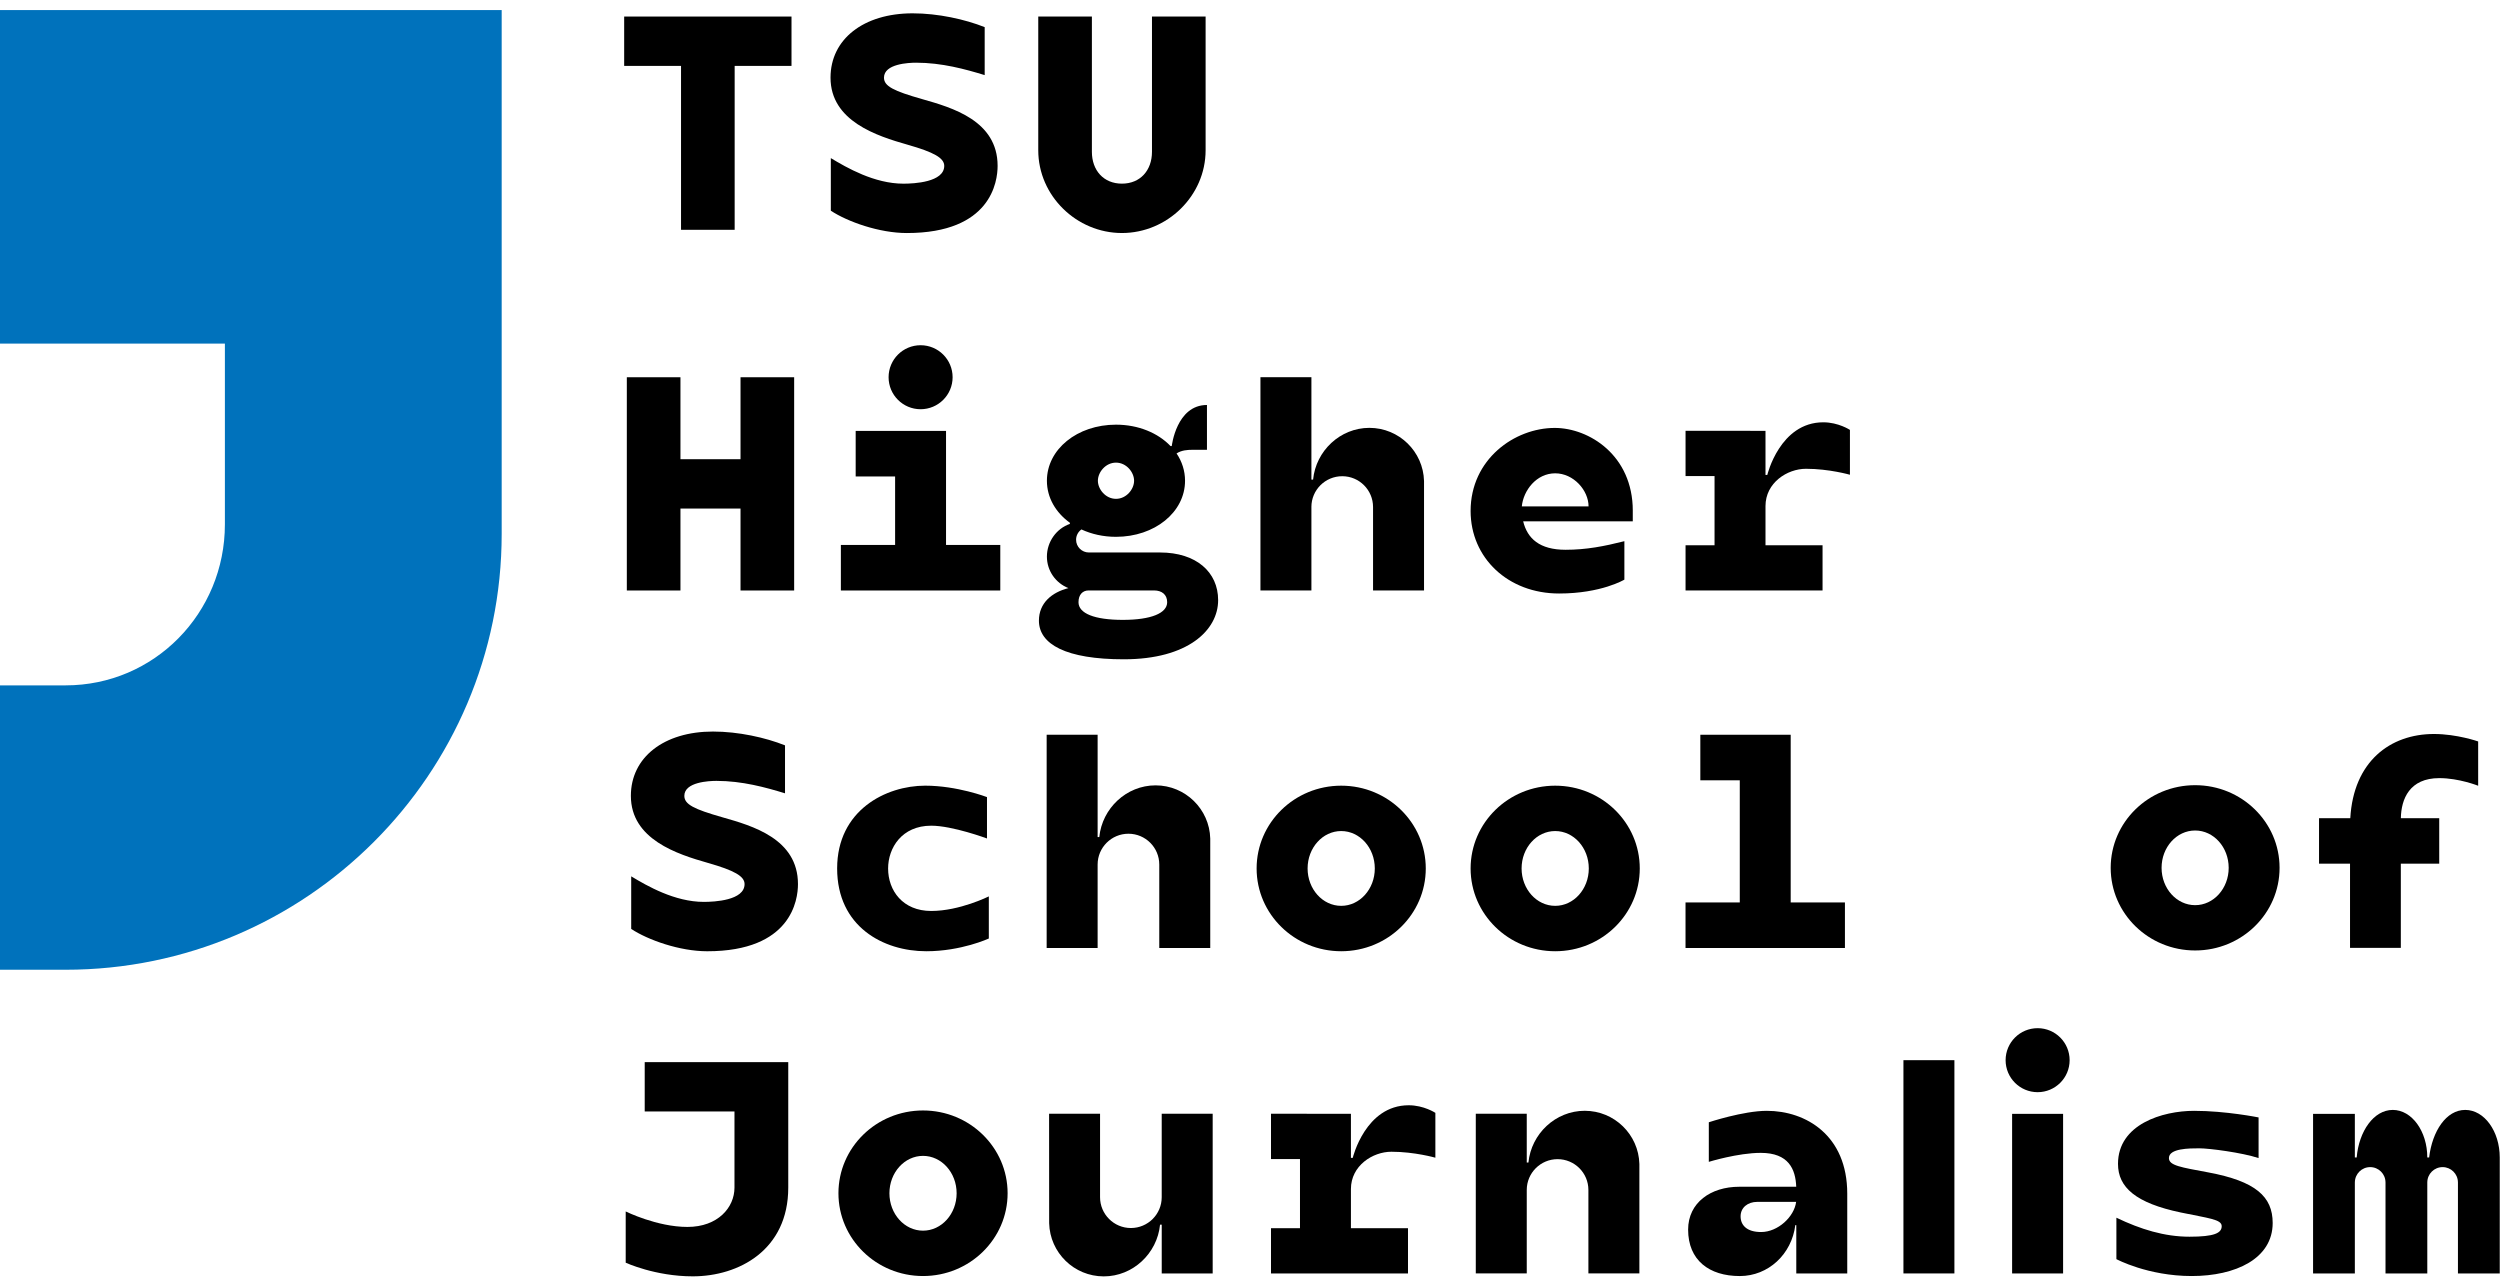
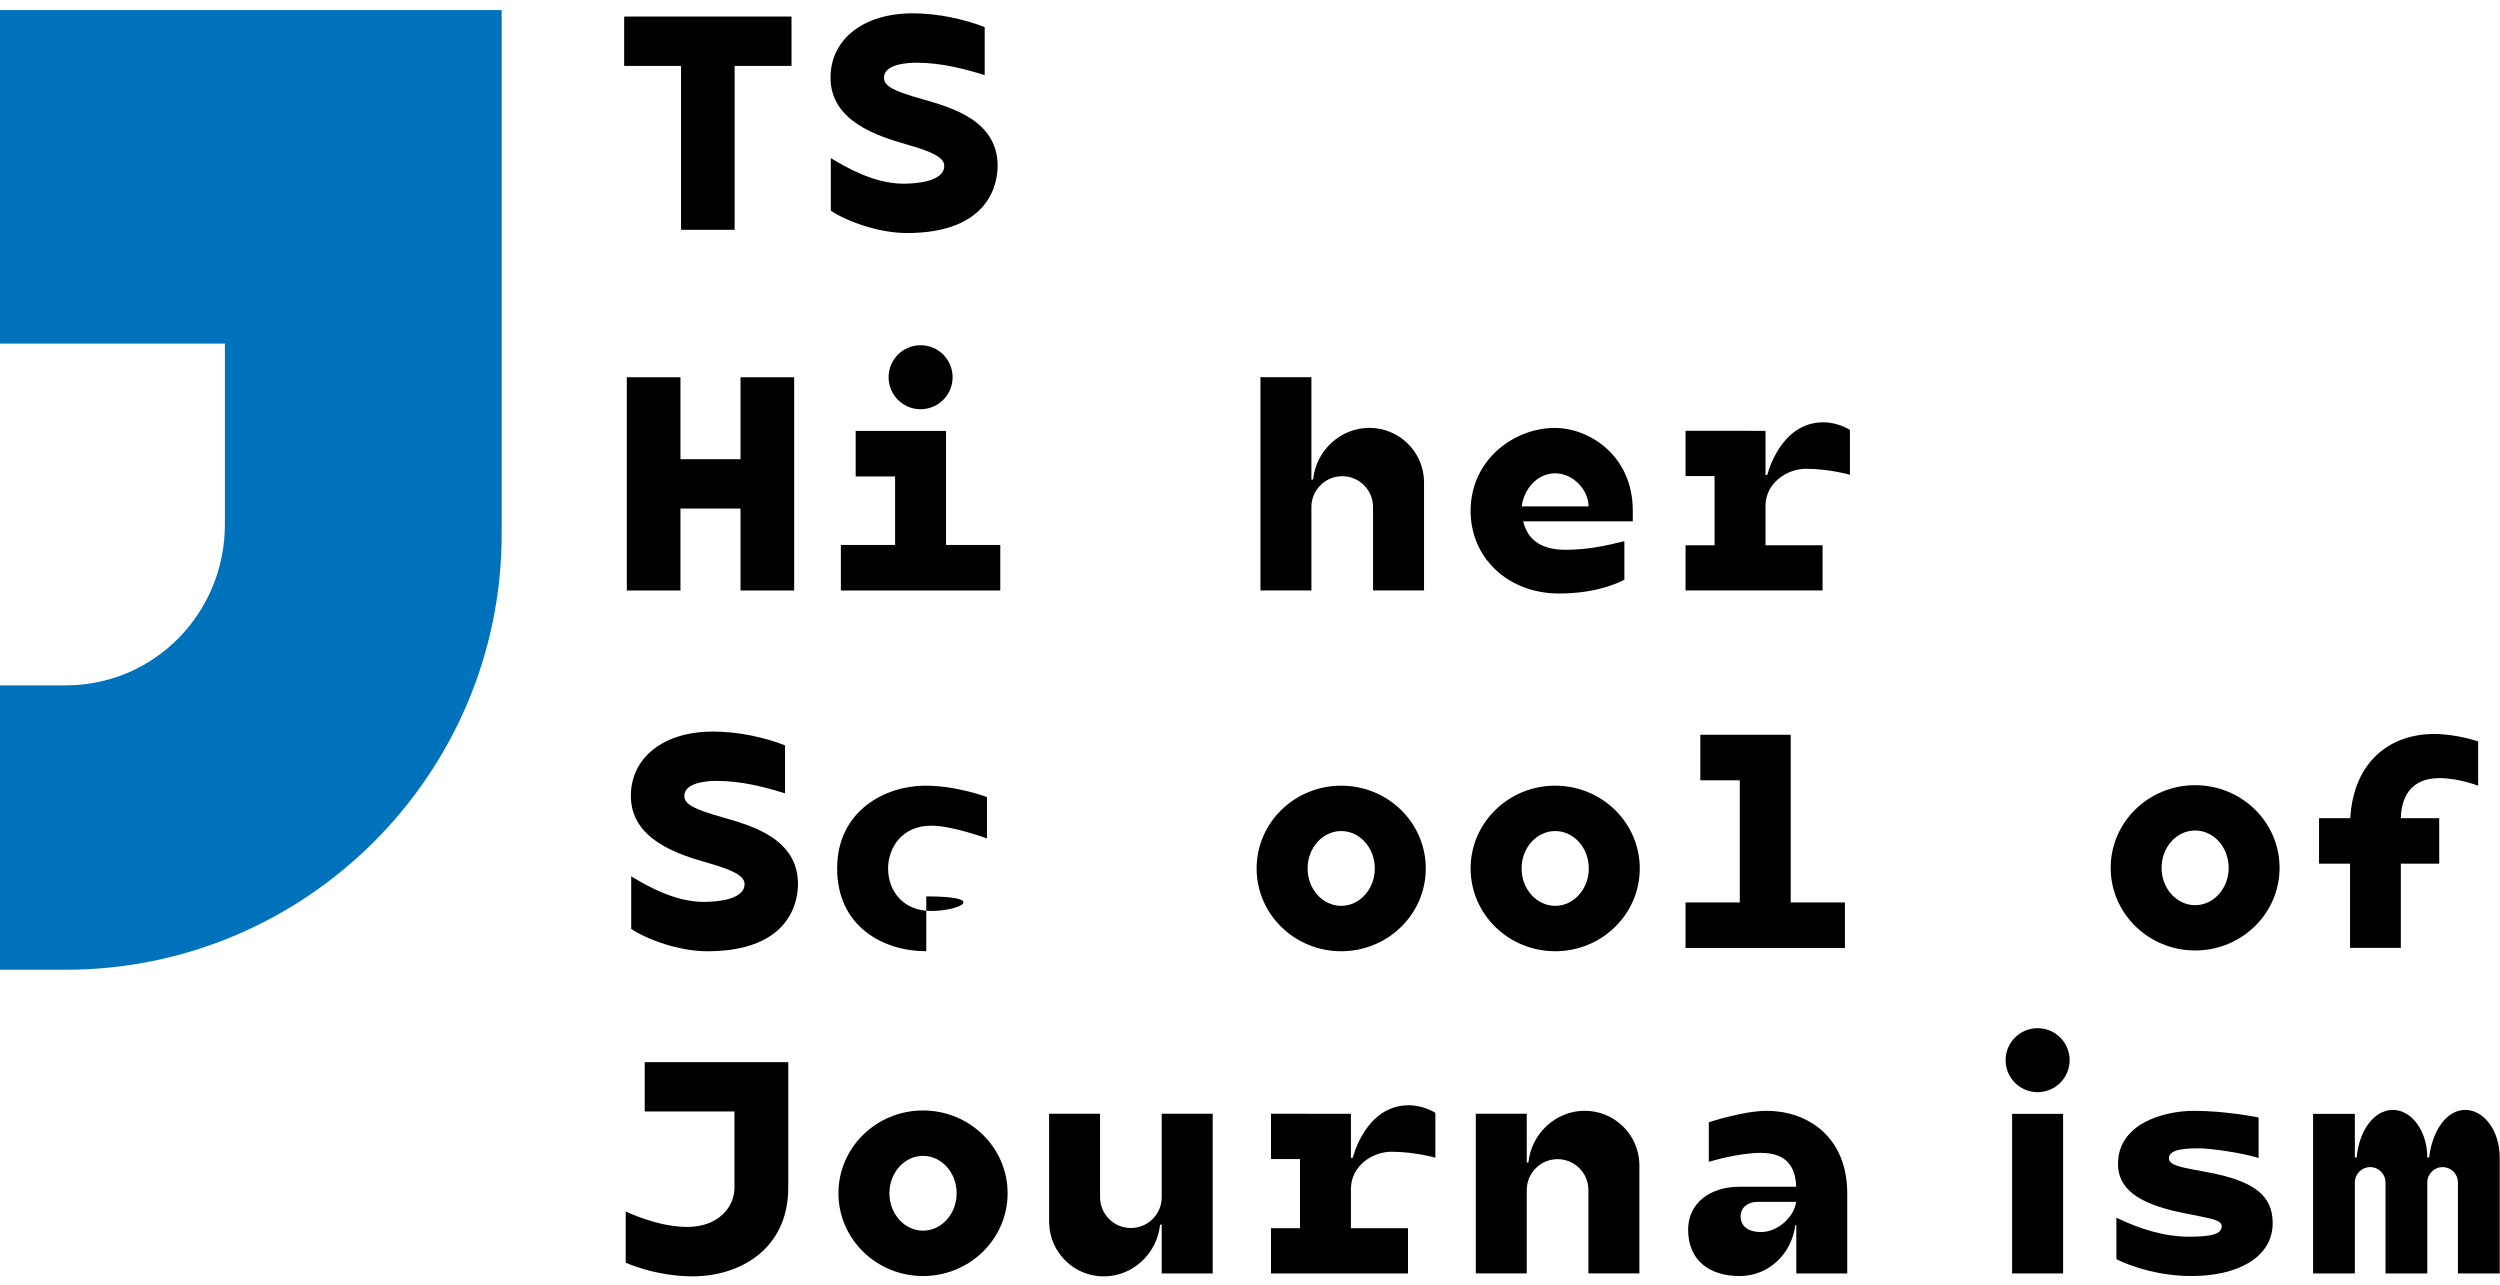
<svg xmlns="http://www.w3.org/2000/svg" width="181" height="93" viewBox="0 0 181 93" fill="none">
  <path d="M65.411 13.298C63.302 13.298 61.306 12.142 60.152 11.447V15.255C61.362 16.053 63.658 16.872 65.656 16.872C71.753 16.872 72.227 13.15 72.227 12.009C72.227 8.731 68.936 7.793 66.76 7.174C64.692 6.586 64 6.239 64 5.621C64 4.617 65.797 4.539 66.325 4.539C68.185 4.539 69.89 5.008 71.291 5.438V1.965C69.871 1.399 67.913 0.965 66.074 0.965C62.52 0.965 60.13 2.836 60.13 5.621C60.13 8.772 63.492 9.846 65.716 10.479C67.622 11.021 68.363 11.442 68.363 12.01C68.361 13.193 66.176 13.298 65.411 13.298Z" fill="black" />
  <path d="M49.307 16.638H53.189V4.771H57.305V1.198H45.19V4.771H49.307V16.638Z" fill="black" />
-   <path d="M81.228 16.871C84.498 16.871 87.286 14.187 87.286 10.877V1.198H83.403V10.991C83.403 12.337 82.554 13.296 81.228 13.296C79.901 13.296 79.053 12.337 79.053 10.991V1.198H75.17V10.876C75.17 14.187 77.956 16.871 81.228 16.871Z" fill="black" />
  <path d="M97.103 68.87C100.485 68.87 103.226 66.187 103.226 62.877C103.226 59.567 100.485 56.883 97.103 56.883C93.721 56.883 90.979 59.567 90.979 62.877C90.979 66.186 93.721 68.87 97.103 68.87ZM97.103 60.168C98.447 60.168 99.536 61.38 99.536 62.876C99.536 64.371 98.446 65.583 97.103 65.583C95.759 65.583 94.67 64.371 94.67 62.876C94.67 61.38 95.76 60.168 97.103 60.168Z" fill="black" />
  <path d="M112.596 68.87C115.978 68.87 118.719 66.187 118.719 62.877C118.719 59.567 115.978 56.883 112.596 56.883C109.214 56.883 106.472 59.567 106.472 62.877C106.472 66.186 109.214 68.87 112.596 68.87ZM112.596 60.168C113.94 60.168 115.029 61.38 115.029 62.876C115.029 64.371 113.94 65.583 112.596 65.583C111.252 65.583 110.163 64.371 110.163 62.876C110.163 61.38 111.252 60.168 112.596 60.168Z" fill="black" />
  <path d="M52.305 59.172C50.237 58.583 49.546 58.236 49.546 57.618C49.546 56.614 51.343 56.536 51.869 56.536C53.729 56.536 55.434 57.006 56.835 57.436V53.964C55.415 53.397 53.457 52.964 51.619 52.964C48.064 52.964 45.675 54.834 45.675 57.619C45.675 60.771 49.036 61.844 51.26 62.477C53.166 63.02 53.907 63.44 53.907 64.009C53.907 65.192 51.723 65.297 50.958 65.297C48.849 65.297 46.852 64.141 45.699 63.447V67.254C46.908 68.053 49.204 68.871 51.203 68.871C57.299 68.871 57.773 65.15 57.773 64.009C57.772 60.728 54.482 59.792 52.305 59.172Z" fill="black" />
  <path d="M133.573 65.337H129.646V53.196H123.104V56.494H125.96V65.337H122.032V68.635H133.573V65.337Z" fill="black" />
-   <path d="M75.778 53.197V68.637H79.468V62.592C79.468 61.361 80.467 60.362 81.7 60.362C82.932 60.362 83.931 61.361 83.931 62.592V68.635H87.622C87.622 68.635 87.625 60.75 87.622 60.711C87.566 58.576 85.815 56.86 83.665 56.86C81.551 56.86 79.795 58.522 79.588 60.606H79.468V53.195H75.778V53.197Z" fill="black" />
-   <path d="M67.061 68.87C69.602 68.87 71.591 67.948 71.591 67.948V64.898C71.591 64.898 69.482 65.954 67.42 65.954C65.359 65.954 64.299 64.478 64.299 62.88C64.299 61.387 65.291 59.78 67.42 59.78C68.966 59.78 71.458 60.706 71.458 60.706V57.71C71.458 57.71 69.3 56.882 66.984 56.882C64.141 56.882 60.609 58.661 60.609 62.876C60.61 67.092 63.954 68.87 67.061 68.87Z" fill="black" />
+   <path d="M67.061 68.87V64.898C71.591 64.898 69.482 65.954 67.42 65.954C65.359 65.954 64.299 64.478 64.299 62.88C64.299 61.387 65.291 59.78 67.42 59.78C68.966 59.78 71.458 60.706 71.458 60.706V57.71C71.458 57.71 69.3 56.882 66.984 56.882C64.141 56.882 60.609 58.661 60.609 62.876C60.61 67.092 63.954 68.87 67.061 68.87Z" fill="black" />
  <path d="M66.827 80.398C63.445 80.398 60.703 83.081 60.703 86.391C60.703 89.701 63.445 92.385 66.827 92.385C70.209 92.385 72.951 89.701 72.951 86.391C72.951 83.082 70.209 80.398 66.827 80.398ZM66.827 89.1C65.483 89.1 64.394 87.888 64.394 86.392C64.394 84.897 65.483 83.685 66.827 83.685C68.171 83.685 69.26 84.897 69.26 86.392C69.26 87.888 68.171 89.1 66.827 89.1Z" fill="black" />
-   <path d="M141.499 76.757H137.809V92.197H141.499V76.757Z" fill="black" />
  <path d="M87.798 92.198V80.635H84.108V86.678C84.108 87.91 83.108 88.909 81.876 88.909C80.644 88.909 79.644 87.91 79.644 86.678V80.636H75.954C75.954 80.636 75.956 88.52 75.959 88.56C76.015 90.695 77.761 92.41 79.912 92.41C82.026 92.41 83.781 90.749 83.988 88.665H84.109V92.199H87.798V92.198Z" fill="black" />
  <path d="M110.537 86.153C110.537 84.921 111.536 83.923 112.769 83.923C114.001 83.923 115 84.921 115 86.153V92.196H118.691C118.691 92.196 118.694 84.311 118.691 84.272C118.635 82.136 116.884 80.421 114.735 80.421C112.62 80.421 110.864 82.083 110.658 84.167H110.537V80.632H106.847V92.196H110.537V86.153Z" fill="black" />
  <path d="M57.07 85.984V76.897H46.677V80.471H53.176C53.176 82.675 53.176 85.222 53.176 85.986C53.176 87.416 51.98 88.83 49.771 88.83C47.562 88.83 45.301 87.709 45.301 87.709V91.419C45.301 91.419 47.432 92.407 50.156 92.407C53.486 92.407 57.07 90.502 57.07 85.984Z" fill="black" />
  <path d="M178.483 80.358C177.103 80.358 176.097 81.894 175.869 83.802H175.736C175.736 81.901 174.617 80.358 173.237 80.358C171.857 80.358 170.785 81.903 170.624 83.802H170.491V80.643H167.466V92.197H170.491V85.601H170.492C170.496 84.992 170.99 84.499 171.601 84.499C172.212 84.499 172.706 84.992 172.71 85.601H172.711V92.197H175.736V85.686V85.601H175.737C175.74 84.992 176.235 84.499 176.846 84.499C177.456 84.499 177.951 84.992 177.954 85.601H177.955V92.197H180.981V83.802C180.982 81.901 179.863 80.358 178.483 80.358Z" fill="black" />
  <path d="M149.368 80.643H145.677V92.198H149.368V80.643Z" fill="black" />
  <path d="M147.524 74.44C146.243 74.44 145.206 75.477 145.206 76.757C145.206 78.037 146.243 79.074 147.524 79.074C148.803 79.074 149.841 78.037 149.841 76.757C149.841 75.477 148.804 74.44 147.524 74.44Z" fill="black" />
  <path d="M101.939 88.922H97.807C97.807 87.93 97.807 86.657 97.807 86.086C97.807 84.397 99.378 83.386 100.739 83.386C102.414 83.386 103.921 83.818 103.921 83.818V80.571C103.921 80.571 103.091 80.021 101.99 80.021C98.847 80.021 97.939 83.831 97.939 83.831H97.807V80.639L92.02 80.635V83.915H94.119V88.923H92.02V92.198H101.939V88.922Z" fill="black" />
  <path d="M159.877 84.881C157.892 84.51 157.03 84.387 157.03 83.844C157.03 83.138 158.514 83.138 159.228 83.138C159.942 83.138 162.306 83.444 163.521 83.844V80.902C163.521 80.902 161.15 80.424 158.856 80.424C156.562 80.424 153.343 81.398 153.343 84.264C153.343 85.967 154.632 87.102 157.892 87.785C159.886 88.203 160.851 88.276 160.851 88.773C160.851 89.27 160.331 89.538 158.519 89.538C156.707 89.538 154.981 89.003 153.227 88.162V91.162C153.227 91.162 155.501 92.385 158.682 92.385C161.862 92.385 164.542 91.124 164.542 88.544C164.541 86.632 163.309 85.521 159.877 84.881Z" fill="black" />
  <path d="M127.916 80.424C126.218 80.424 123.718 81.252 123.718 81.252V84.118C123.718 84.118 125.823 83.468 127.482 83.468C129.495 83.468 129.998 84.646 130.047 85.921C130.047 85.921 127.205 85.921 125.916 85.921C123.87 85.921 122.22 87.064 122.22 89.024C122.22 91.241 123.743 92.386 125.961 92.386C128.029 92.386 129.719 90.803 129.981 88.698H130.051C130.051 90.448 130.051 92.198 130.051 92.198H133.741V86.418C133.742 82.202 130.76 80.424 127.916 80.424ZM127.503 89.199C126.472 89.199 126.019 88.706 126.019 88.063C126.019 87.42 126.548 87.016 127.22 87.016C127.892 87.016 130.04 87.016 130.04 87.016C129.905 88.091 128.724 89.199 127.503 89.199Z" fill="black" />
  <path d="M158.928 56.847C155.551 56.847 152.814 59.526 152.814 62.831C152.814 66.135 155.551 68.814 158.928 68.814C162.304 68.814 165.041 66.135 165.041 62.831C165.041 59.526 162.304 56.847 158.928 56.847ZM158.928 65.534C157.586 65.534 156.498 64.324 156.498 62.831C156.498 61.338 157.586 60.128 158.928 60.128C160.27 60.128 161.357 61.338 161.357 62.831C161.357 64.324 160.27 65.534 158.928 65.534Z" fill="black" />
  <path d="M170.161 59.237H167.898V62.531H170.142V68.627H173.82C173.82 68.627 173.82 65.26 173.82 62.531H176.6V59.237H173.822C173.847 57.848 174.448 56.336 176.605 56.336C178.04 56.336 179.419 56.889 179.419 56.889V53.681C179.419 53.681 177.886 53.141 176.22 53.141C173.046 53.141 170.393 55.13 170.161 59.237Z" fill="black" />
  <path d="M0 0.731V24.876H16.282V37.966C16.282 44.392 11.177 49.621 4.747 49.621H0V70.21H4.747C22.158 70.21 36.322 56.053 36.322 38.652V0.731H0Z" fill="#0072BC" />
  <path d="M94.945 36.709C94.945 35.477 95.944 34.478 97.178 34.478C98.41 34.478 99.409 35.477 99.409 36.709V42.751H103.1C103.1 42.751 103.103 34.867 103.1 34.827C103.044 32.692 101.293 30.977 99.144 30.977C97.029 30.977 95.273 32.638 95.067 34.722H94.946V27.311H91.256V42.751H94.946V36.709H94.945Z" fill="black" />
  <path d="M72.421 39.454H68.493V31.198H61.951V34.496H64.806V39.454H60.879V42.752H72.421V39.454Z" fill="black" />
  <path d="M49.265 36.819H53.614V42.752H57.497V27.313H53.614V33.247H49.265V27.313H45.382V42.752H49.265V36.819Z" fill="black" />
-   <path d="M75.218 44.933C75.218 46.651 77.189 47.733 81.365 47.733C86.007 47.733 88.193 45.622 88.193 43.451C88.193 41.412 86.601 40 83.988 40H78.833C78.324 40 77.909 39.587 77.909 39.078C77.909 38.77 78.062 38.499 78.294 38.331C79.026 38.67 79.877 38.866 80.796 38.866C83.6 38.866 85.797 37.083 85.797 34.806C85.797 34.084 85.575 33.411 85.183 32.829C85.547 32.593 85.978 32.566 86.323 32.566C86.957 32.566 87.384 32.566 87.384 32.566V29.321C85.168 29.321 84.835 32.296 84.835 32.296H84.748C83.841 31.348 82.423 30.746 80.796 30.746C77.992 30.746 75.796 32.529 75.796 34.806C75.796 36.031 76.435 37.109 77.459 37.848V37.932C76.493 38.261 75.796 39.221 75.796 40.297C75.796 41.336 76.444 42.221 77.355 42.579C76.145 42.885 75.218 43.666 75.218 44.933ZM78.816 42.748H83.552C84.114 42.748 84.503 43.046 84.503 43.601C84.503 44.39 83.352 44.879 81.293 44.879C79.234 44.879 78.083 44.41 78.083 43.601C78.082 43.058 78.381 42.748 78.816 42.748ZM80.797 33.494C81.547 33.494 82.108 34.187 82.108 34.805C82.108 35.424 81.547 36.116 80.797 36.116C80.048 36.116 79.487 35.424 79.487 34.805C79.487 34.187 80.048 33.494 80.797 33.494Z" fill="black" />
  <path d="M66.651 29.628C67.931 29.628 68.969 28.591 68.969 27.311C68.969 26.032 67.931 24.994 66.651 24.994C65.371 24.994 64.334 26.031 64.334 27.311C64.334 28.591 65.371 29.628 66.651 29.628Z" fill="black" />
  <path d="M131.953 39.476H127.822C127.822 38.484 127.822 37.211 127.822 36.64C127.822 34.951 129.392 33.94 130.754 33.94C132.428 33.94 133.935 34.372 133.935 34.372V31.125C133.935 31.125 133.106 30.575 132.005 30.575C128.861 30.575 127.953 34.385 127.953 34.385H127.822V31.193L122.034 31.189V34.469H124.133V39.477H122.034V42.752H131.953V39.476Z" fill="black" />
  <path d="M118.214 36.976C118.214 32.955 115.037 30.982 112.565 30.982C109.648 30.982 106.472 33.254 106.472 36.995C106.472 40.388 109.173 42.97 112.88 42.97C115.937 42.97 117.605 41.965 117.605 41.965V39.181C116.148 39.55 114.848 39.804 113.35 39.804C111.47 39.804 110.583 38.995 110.277 37.744H118.213V36.976H118.214ZM110.179 36.664C110.292 35.509 111.233 34.268 112.596 34.268C113.927 34.268 115.012 35.501 115.012 36.664H110.179Z" fill="black" />
</svg>